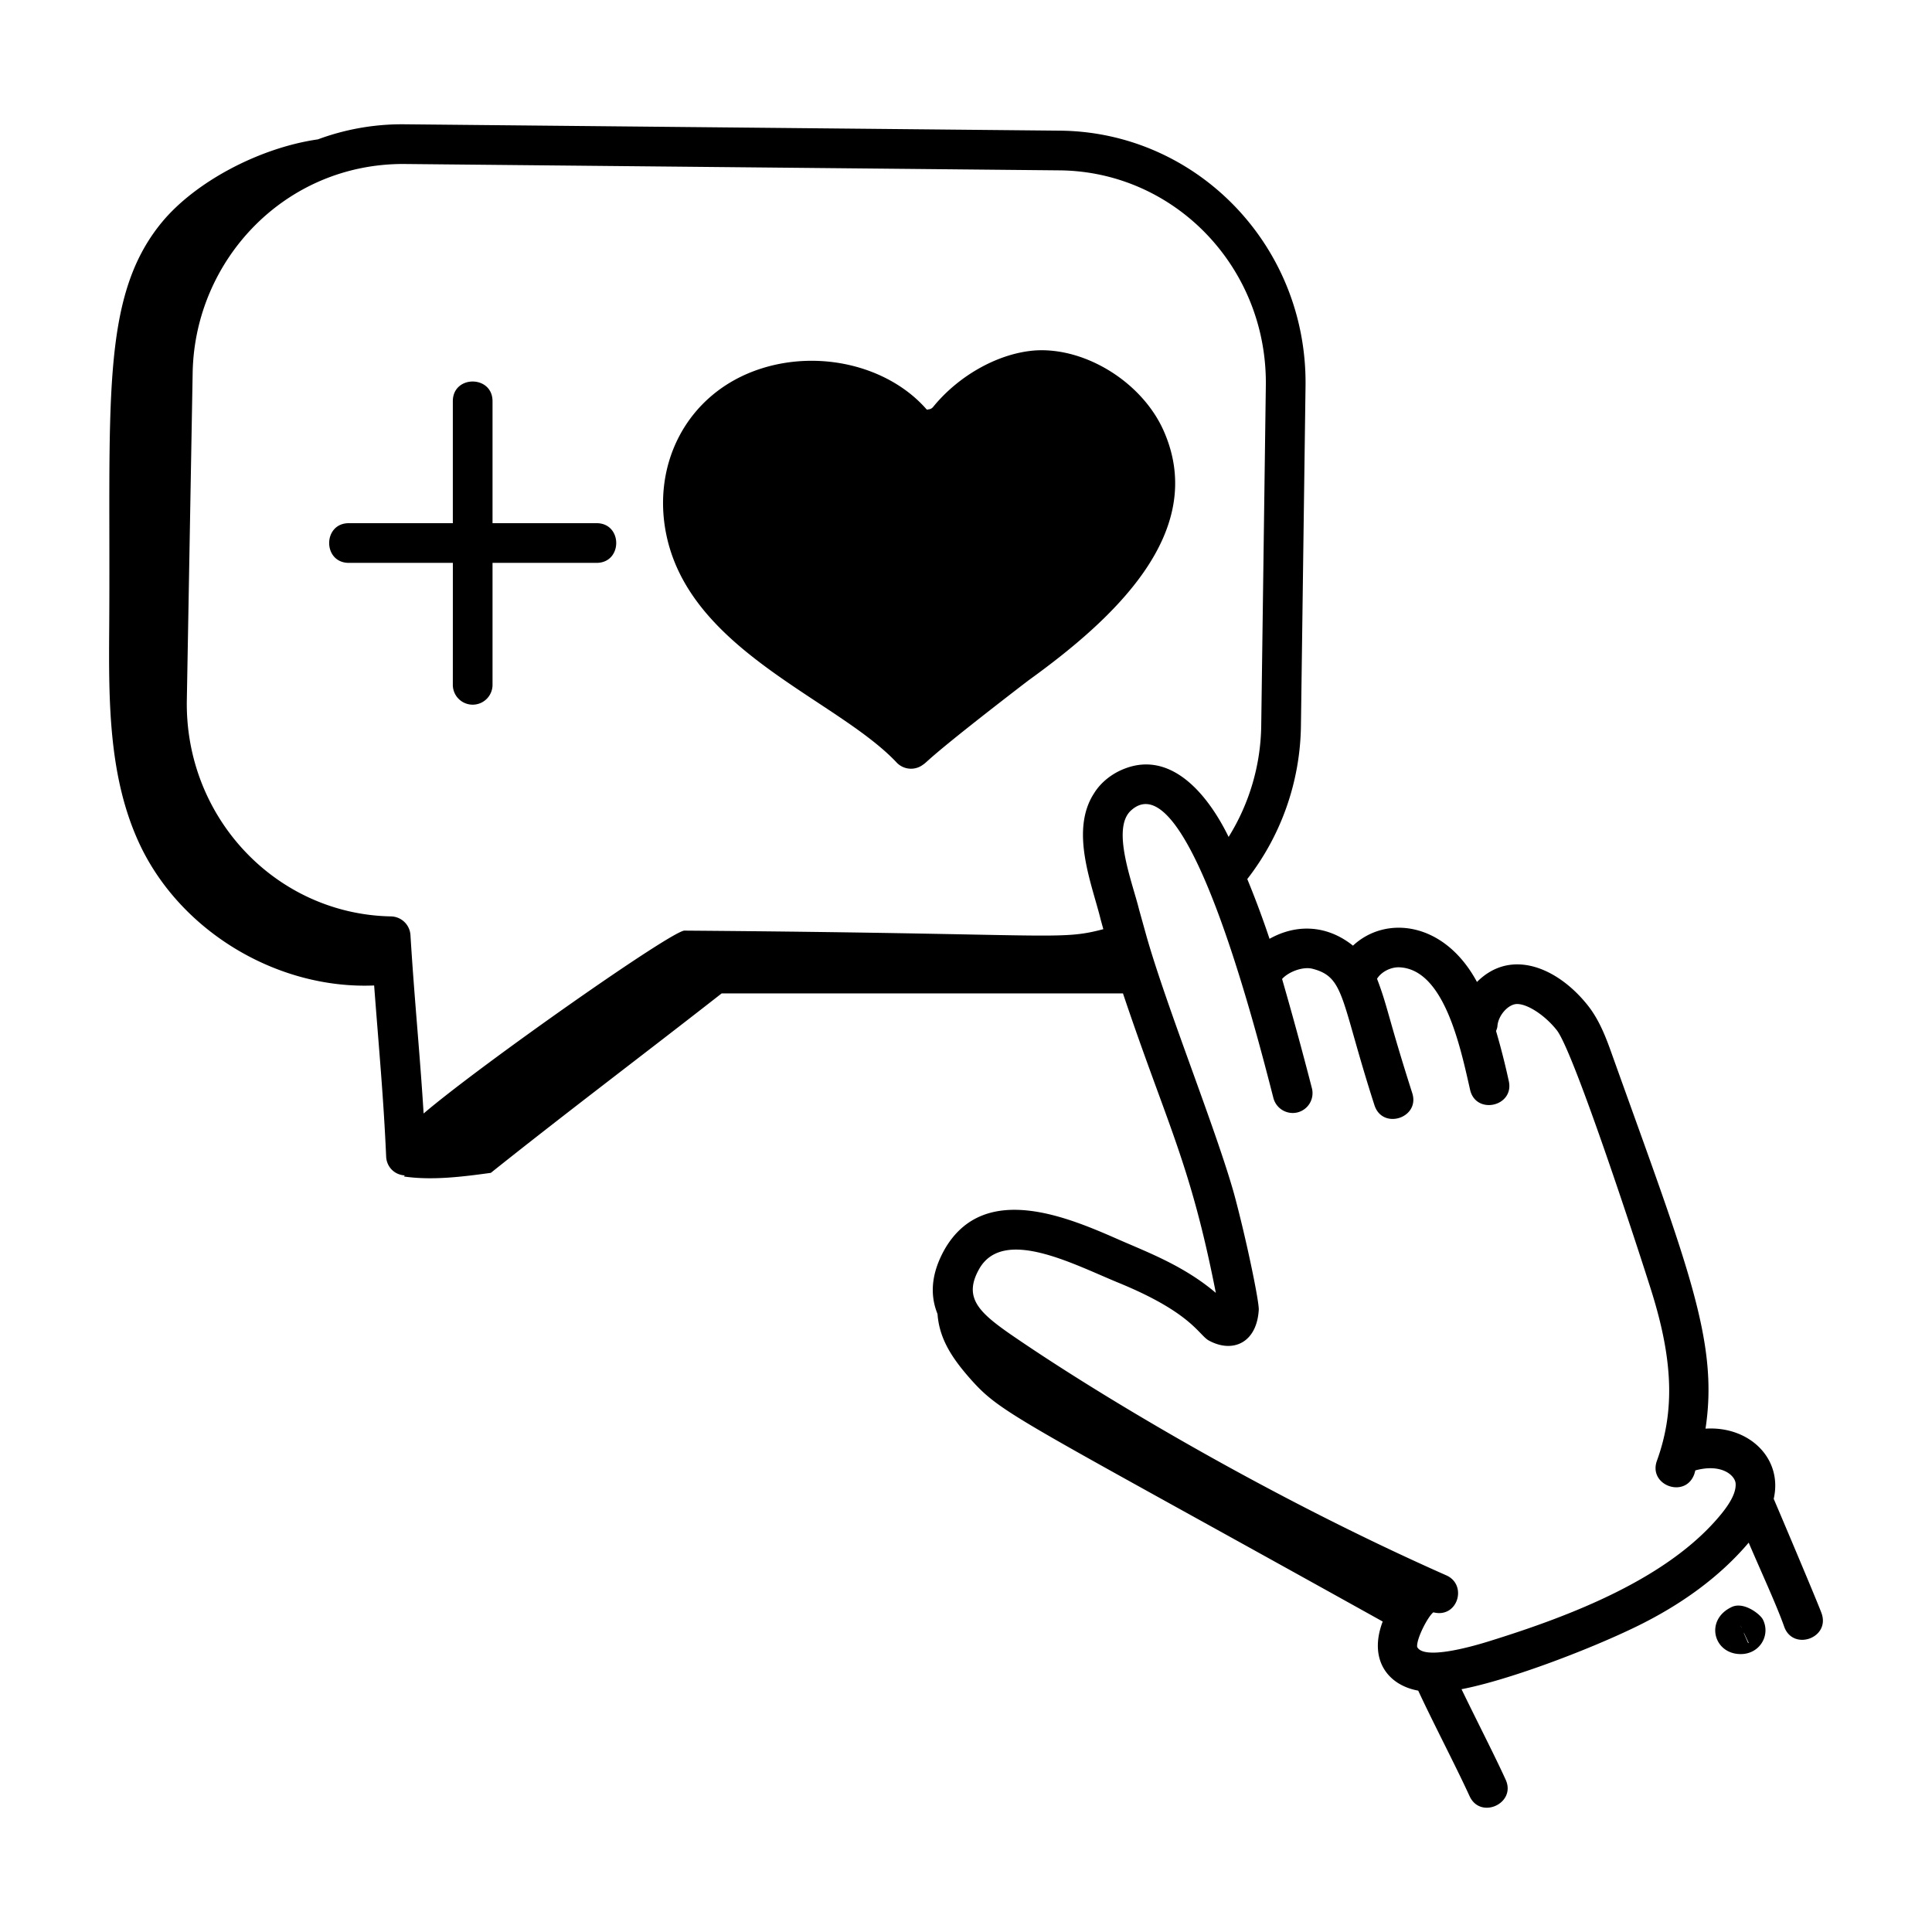
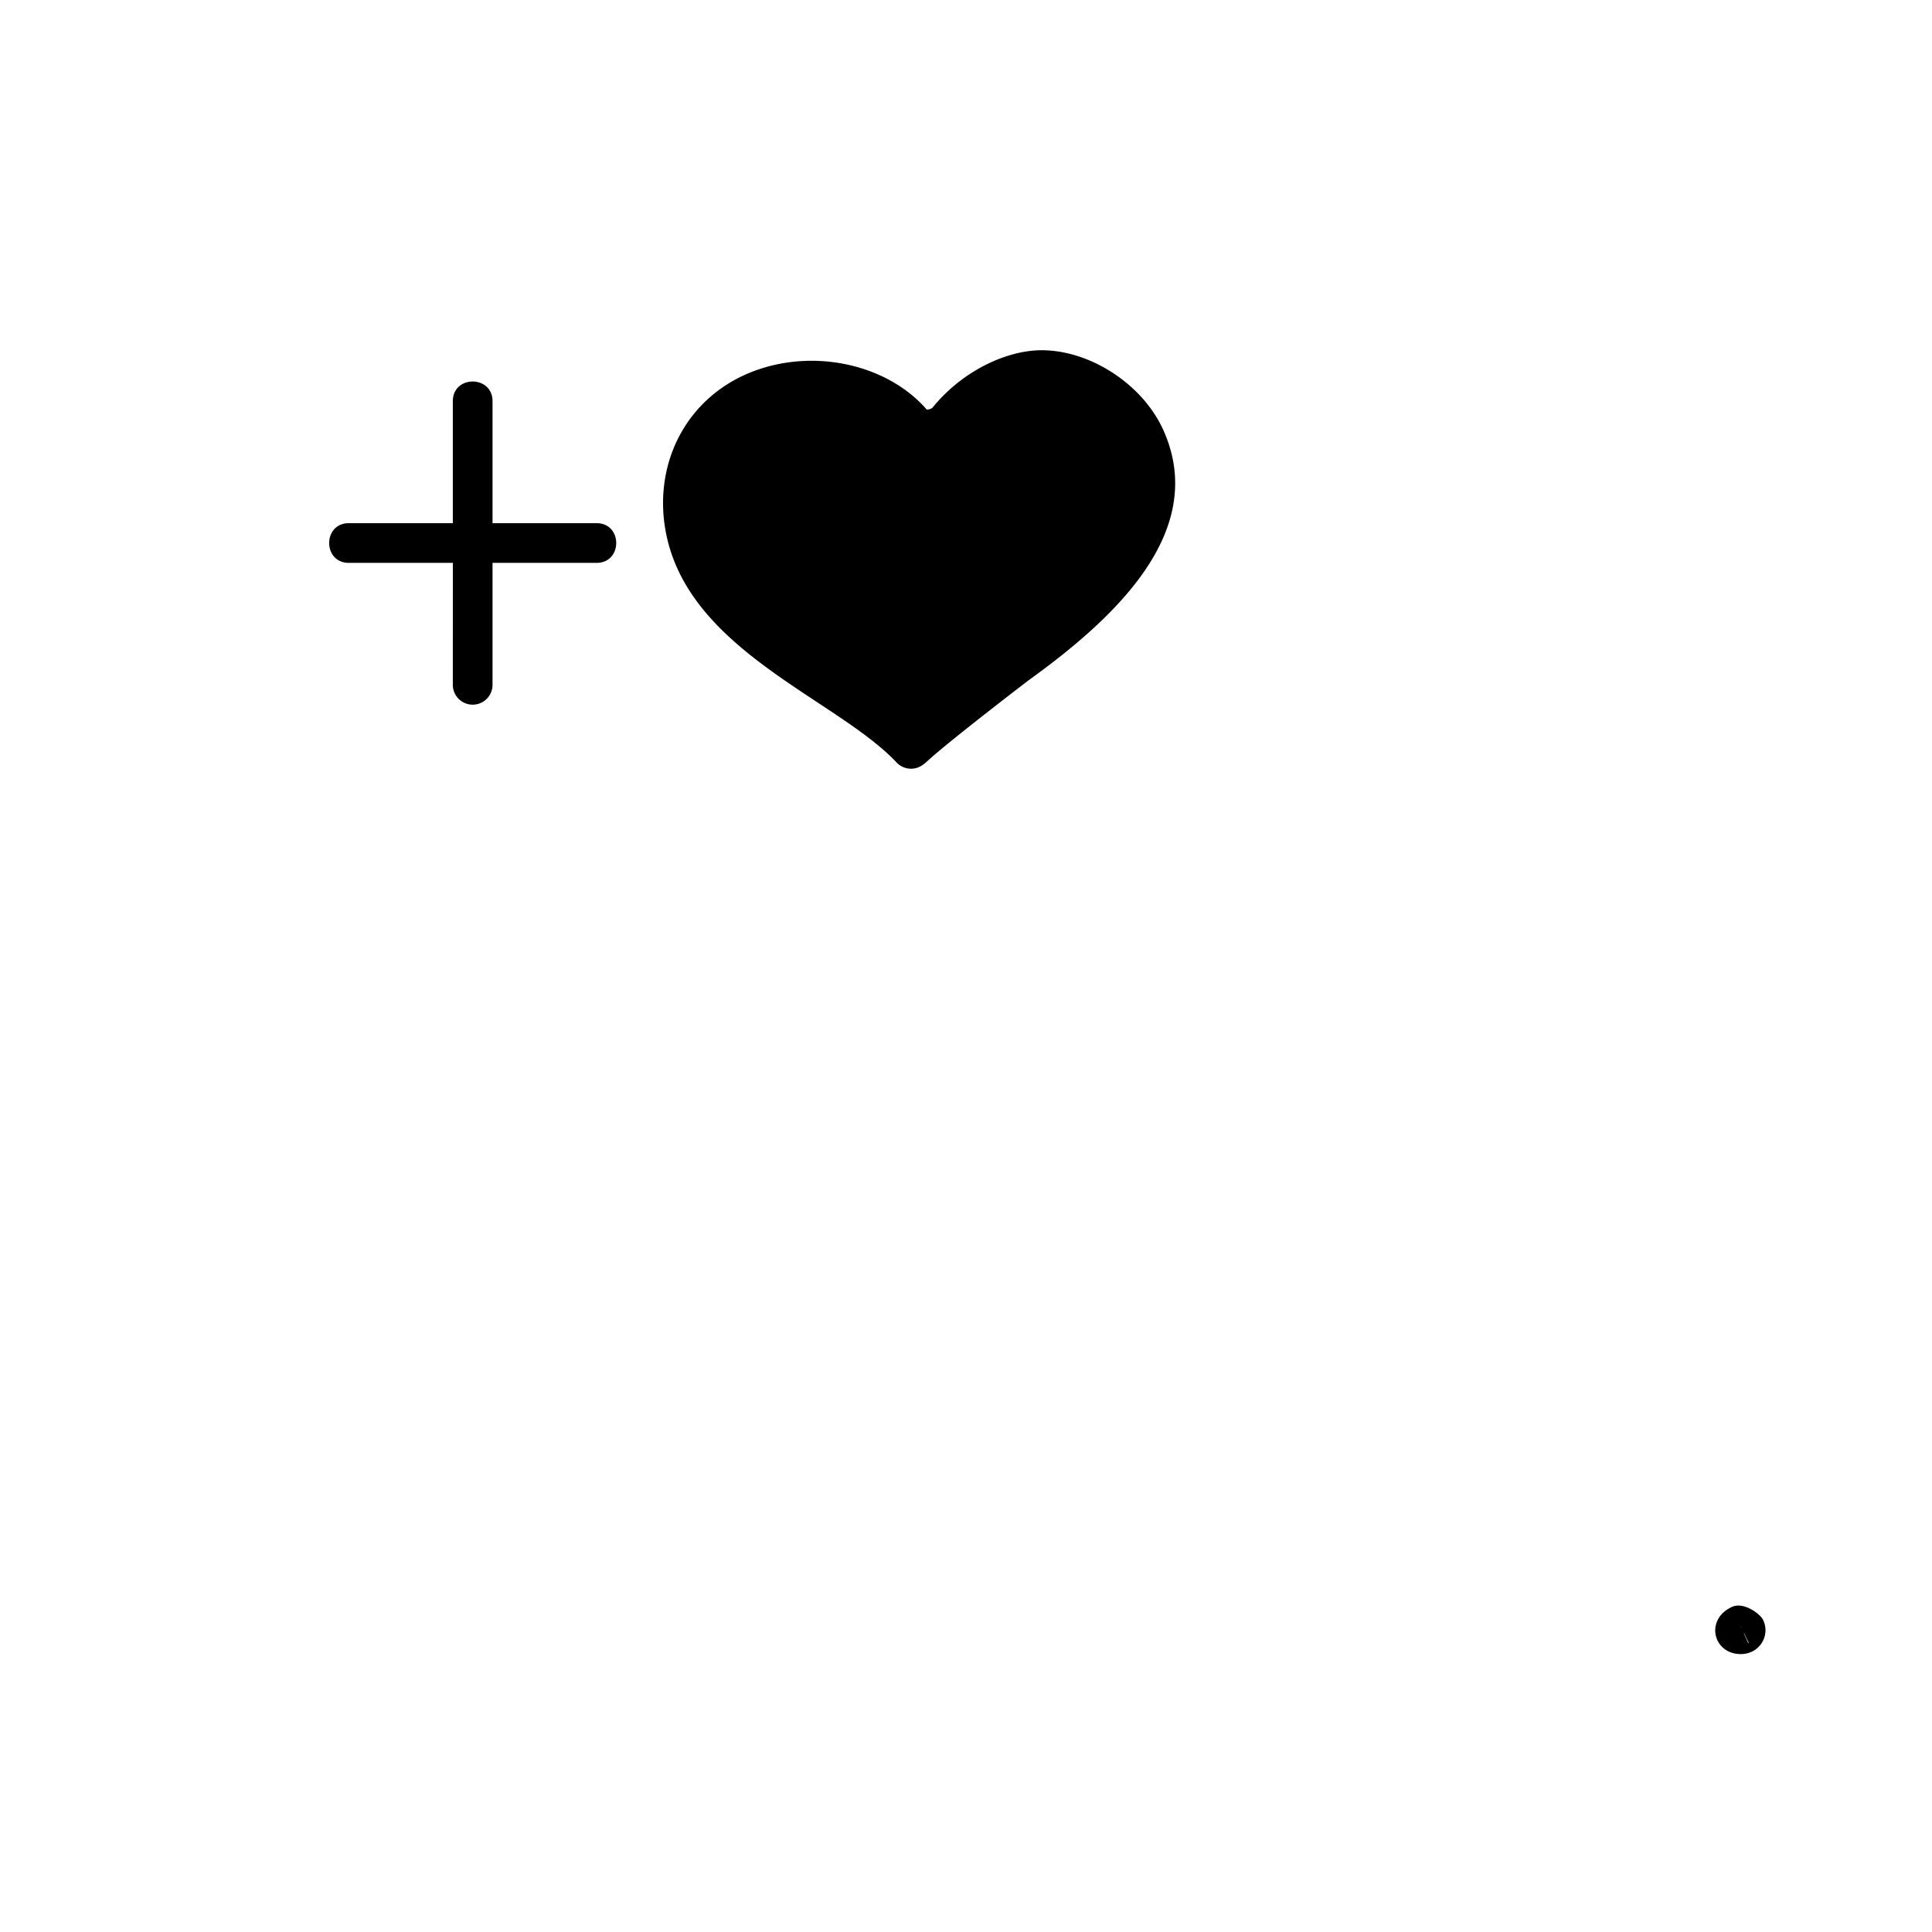
<svg xmlns="http://www.w3.org/2000/svg" height="512" viewBox="0 0 73 73" width="512">
-   <path d="M67.019 56.633c.348-1.513-.911-2.757-2.577-2.652.506-3.31-.692-6.202-3.502-14.052-.224-.631-.477-1.346-.94-1.933-1.12-1.418-2.895-2.193-4.193-.893-1.23-2.285-3.446-2.53-4.685-1.372-.993-.794-2.148-.822-3.153-.258a35.071 35.071 0 0 0-.841-2.258 9.64 9.64 0 0 0 2.027-5.764l.174-12.855c.073-5.316-4.114-9.612-9.28-9.659l-24.8-.241h-.087a9.135 9.135 0 0 0-3.15.57c-2.228.321-4.656 1.619-5.91 3.15-2.34 2.859-1.914 6.918-1.976 15.373-.02 2.743-.018 5.59 1.136 8.077 1.545 3.327 5.218 5.522 8.875 5.37.187 2.475.354 4.21.454 6.469.015.353.28.682.706.708l-.039.04c1.065.156 2.221.01 3.288-.137 2.85-2.276 5.83-4.517 8.722-6.781h15.163c1.674 4.981 2.543 6.394 3.509 11.316-1.19-1.01-2.535-1.517-3.614-1.989-1.913-.84-5.114-2.25-6.618.318-.454.795-.623 1.634-.284 2.468.07.98.595 1.73 1.298 2.517 1.158 1.284 1.825 1.484 15.523 9.104-.544 1.432.189 2.404 1.342 2.611.597 1.284 1.392 2.792 1.94 3.985.41.902 1.776.275 1.363-.623-.419-.919-1.071-2.185-1.667-3.416 1.759-.338 4.693-1.445 6.526-2.327 1.813-.872 3.261-1.955 4.325-3.211.412.972 1.053 2.355 1.34 3.172.33.935 1.743.438 1.415-.498-.142-.403-1.784-4.275-1.81-4.329zM14.774 34.626c-4.331-.08-7.806-3.73-7.714-8.202l.22-12.359c.086-4.246 3.484-7.869 7.955-7.869l24.8.241c4.352.041 7.856 3.671 7.794 8.14l-.174 12.852a8.157 8.157 0 0 1-1.232 4.194c-.81-1.659-2.173-3.224-3.883-2.597-.55.2-.962.562-1.196.94-.934 1.424-.081 3.447.245 4.78l.1.363c-1.695.444-1.72.16-15.818.054-.41-.058-7.726 5.084-9.865 6.91-.141-2.282-.348-4.309-.497-6.743a.752.752 0 0 0-.735-.704zM65.04 57.203c-1.997 2.45-5.72 3.861-8.756 4.805-.553.173-2.482.743-2.737.22-.034-.298.4-1.143.612-1.307.924.237 1.301-1.044.485-1.399-6.72-2.976-13.1-6.788-16.486-9.123-1.197-.835-1.766-1.394-1.15-2.469.922-1.578 3.57-.15 5.27.545 2.77 1.138 3.017 1.975 3.404 2.18.895.484 1.804.088 1.88-1.161.021-.29-.462-2.647-.936-4.397-.695-2.468-2.511-6.949-3.298-9.694l-.289-1.038c-.244-1.002-1.053-3.039-.314-3.732 2.107-1.962 4.676 8.078 5.391 10.858a.755.755 0 0 0 .914.54.751.751 0 0 0 .54-.913 146.408 146.408 0 0 0-1.127-4.128c.245-.271.774-.472 1.133-.389 1.25.311 1.061 1.136 2.357 5.157.302.947 1.731.486 1.428-.457-.91-2.85-.924-3.259-1.33-4.318.158-.26.52-.45.855-.433 1.678.085 2.287 2.975 2.66 4.623.216.968 1.682.637 1.462-.33a27.59 27.59 0 0 0-.48-1.886c.022-.06.048-.12.052-.187.029-.404.41-.833.743-.834.404 0 1.062.434 1.5.99.653.826 3.137 8.457 3.57 9.84.828 2.633.891 4.555.214 6.426-.34.933 1.072 1.444 1.41.51.017-.048.026-.096.042-.144.995-.27 1.5.191 1.521.497.02.302-.157.677-.54 1.148z" />
  <path d="M65.433 60.72c-1.027.482-.695 1.779.34 1.779.72 0 1.135-.712.838-1.305-.104-.206-.724-.689-1.178-.474zm.366.784-.046-.106.048.1zm.256.582-.154-.353-.014-.053.186.395a.213.213 0 0 1-.018.01zM33.877 28.81a.75.75 0 0 0 1.002.081c.221-.147.093-.195 3.964-3.17 3.19-2.299 6.823-5.587 5.13-9.434-.8-1.816-2.906-3.14-4.8-3.049-1.385.078-2.922.917-3.915 2.138a.246.246 0 0 1-.18.092c-.062.033-.093-.03-.105-.043-1.428-1.593-3.98-2.21-6.202-1.502-2.864.91-4.259 3.749-3.524 6.58 1.094 4.197 6.433 5.975 8.63 8.306zM17.11 25.876a.75.75 0 0 0 1.5 0v-4.608h3.93c.991 0 .992-1.5 0-1.5h-3.93V15.16c0-.992-1.5-.993-1.5 0v4.608h-3.928c-.992 0-.993 1.5 0 1.5h3.929z" />
</svg>